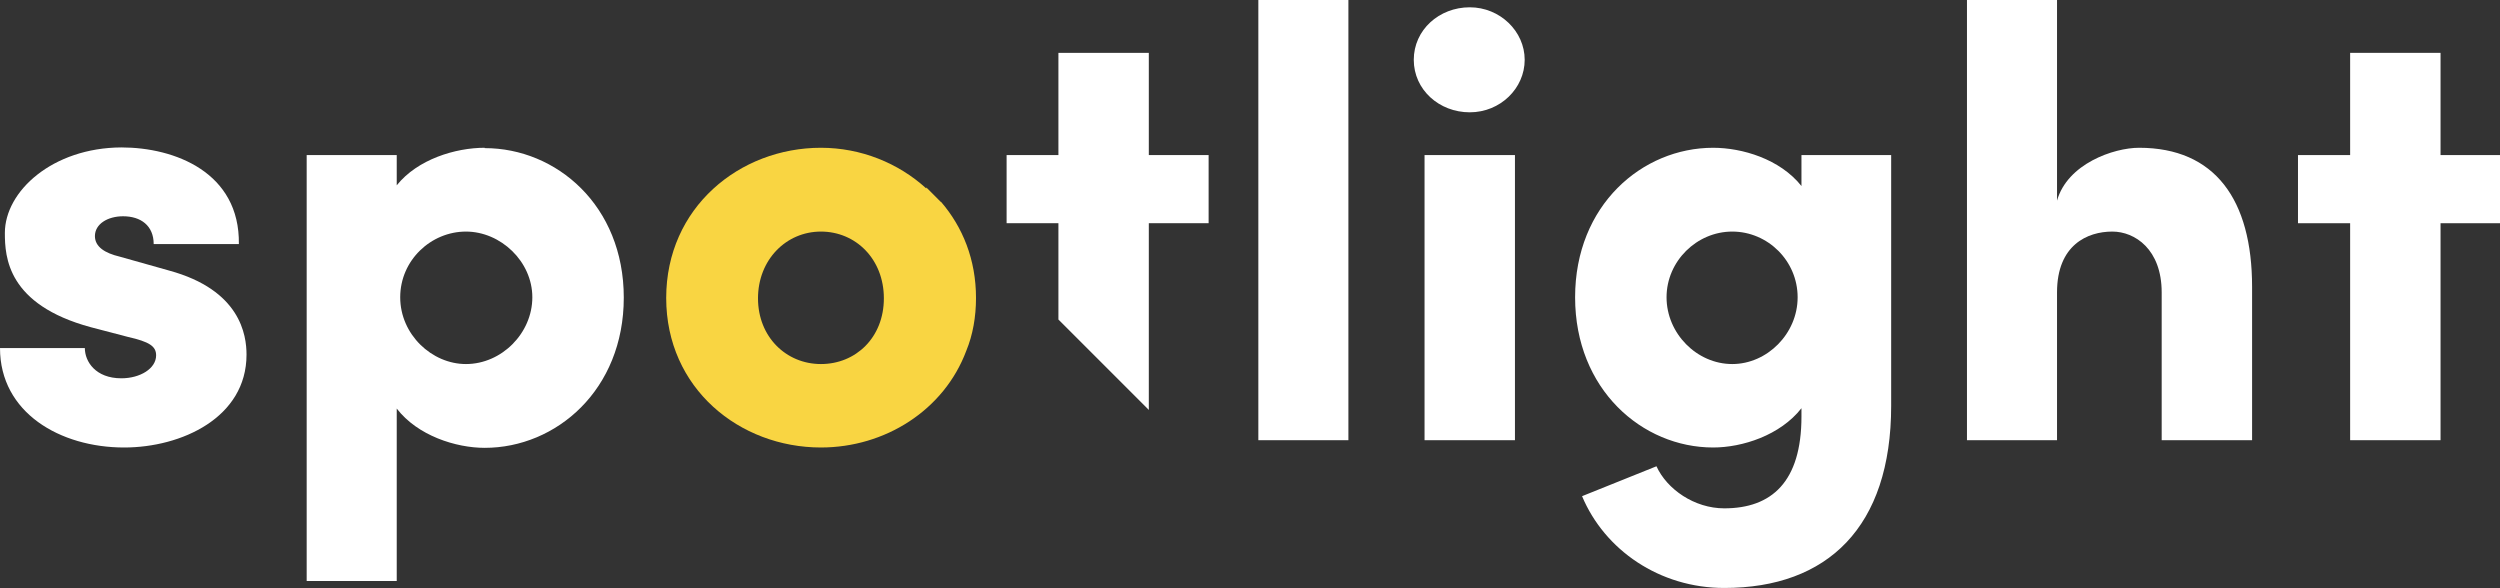
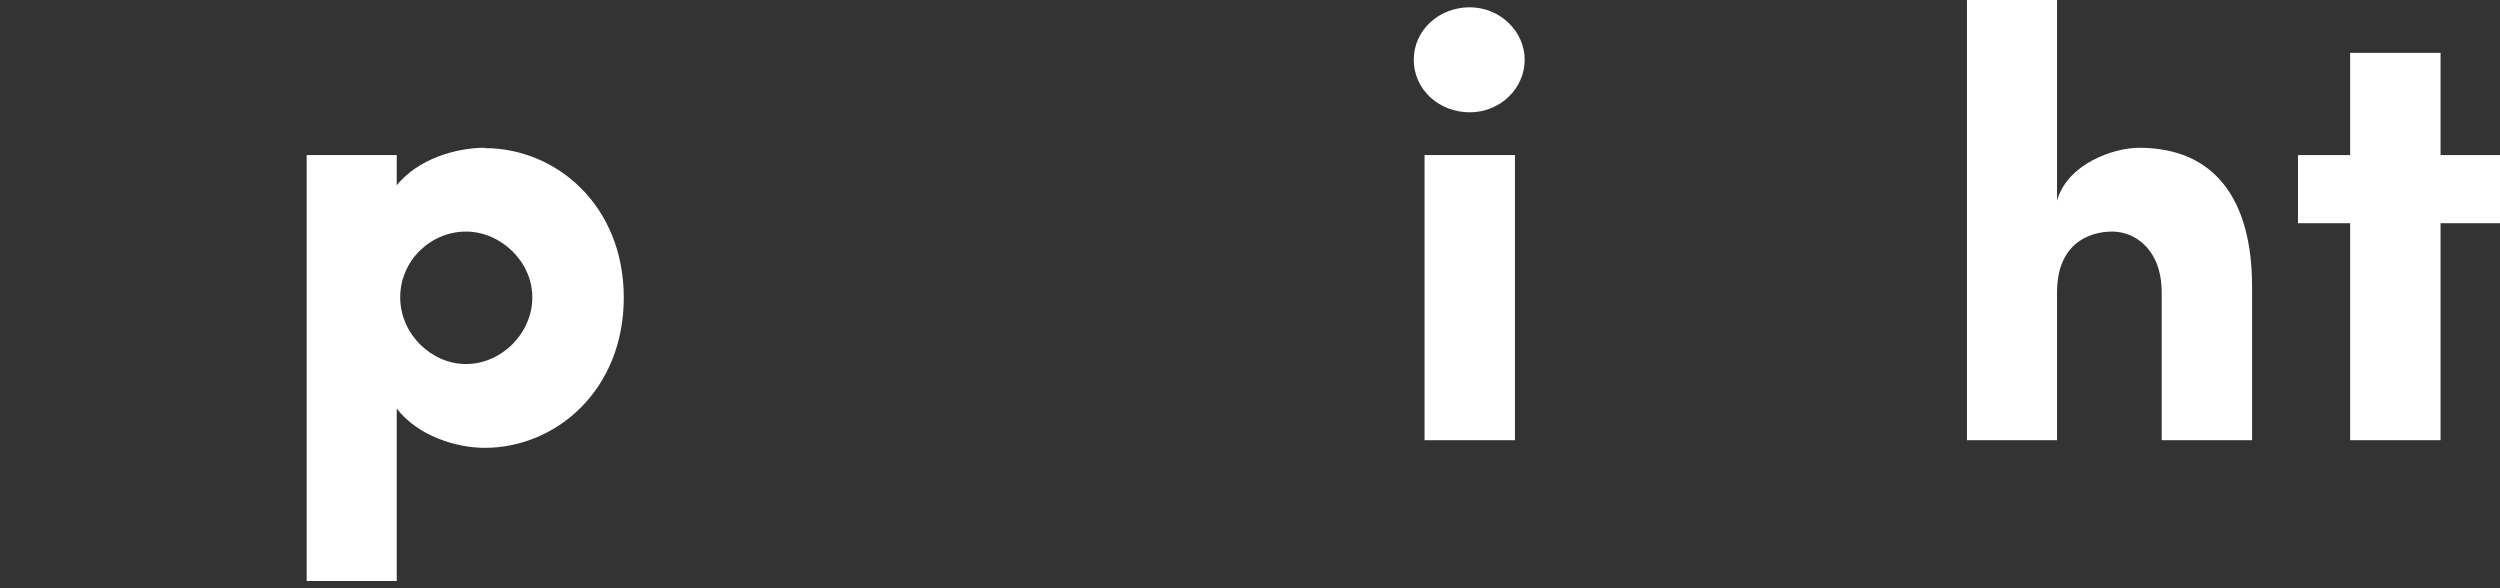
<svg xmlns="http://www.w3.org/2000/svg" id="Layer_1" data-name="Layer 1" viewBox="0 0 71.9 16.92">
  <rect x="0" y="0" width="71.9" height="16.92" fill="#333333" stroke="none" />
-   <path d="M4.86,7.78l-1.42-.4c-.42-.1-.71-.28-.71-.59,0-.35.37-.57.81-.57.51,0,.88.27.88.8h2.45c.03-2.06-1.84-2.78-3.38-2.78C1.51,4.25.14,5.5.14,6.7c0,.69.07,2.06,2.47,2.71l1.07.28c.62.14.81.27.81.53,0,.38-.46.66-1,.66-.74,0-1.05-.48-1.05-.87H0c0,1.86,1.73,2.86,3.57,2.86,1.65,0,3.52-.86,3.52-2.67,0-.56-.17-1.86-2.23-2.42Z" style="fill: #fff;" />
  <path d="M13.94,4.25c-.84,0-1.93.33-2.53,1.08v-.87h-2.59v12.25h2.59v-4.96c.6.78,1.7,1.13,2.53,1.13,2.06,0,4-1.67,4-4.32s-1.94-4.3-4-4.3ZM13.4,10.47c-.98,0-1.89-.85-1.89-1.92s.89-1.89,1.89-1.89,1.91.86,1.91,1.89-.88,1.92-1.91,1.92Z" style="fill: #fff;" />
-   <path d="M27.06,5.81l-.42-.42v.03c-.8-.73-1.88-1.17-3.03-1.17-2.34,0-4.45,1.72-4.45,4.32s2.11,4.3,4.45,4.3c1.84,0,3.54-1.07,4.18-2.78.19-.46.28-.98.28-1.52,0-1.1-.38-2.04-1.01-2.77ZM23.61,10.47c-1,0-1.81-.78-1.81-1.89s.81-1.92,1.81-1.92,1.81.79,1.81,1.92-.81,1.89-1.81,1.89Z" style="fill: #f9d542;" />
-   <path d="M33.04,4.46V1.52h-2.6v2.94h-1.49v1.96h1.49v2.77l2.6,2.6v-5.37h1.72v-1.96h-1.72Z" style="fill: #fff;" />
-   <path d="M36.19,0v12.66h2.59V0h-2.59Z" style="fill: #fff;" />
  <path d="M40.97,4.46v8.2h2.6V4.46h-2.6ZM42.27.21c-.88,0-1.61.65-1.61,1.51s.73,1.51,1.61,1.51,1.58-.69,1.58-1.51-.71-1.51-1.58-1.51Z" style="fill: #fff;" />
-   <path d="M51.81,4.46v.89c-.62-.78-1.71-1.1-2.54-1.1-2.04,0-3.97,1.65-3.97,4.3s1.93,4.32,3.97,4.32c.84,0,1.93-.35,2.54-1.13v.24c0,1.88-.86,2.64-2.22,2.64-.86,0-1.65-.55-1.95-1.21l-2.14.86c.65,1.55,2.23,2.64,4.09,2.64,2.97,0,4.8-1.75,4.8-5.24v-7.21h-2.58ZM49.82,10.47c-1.02,0-1.89-.88-1.89-1.92s.87-1.89,1.89-1.89,1.88.84,1.88,1.89-.88,1.92-1.88,1.92Z" style="fill: #fff;" />
  <path d="M61.52,4.25c-.73,0-2.06.46-2.36,1.52V0h-2.59v12.66h2.59v-4.25c0-1.37.88-1.75,1.59-1.75.65,0,1.42.51,1.42,1.75v4.25h2.6v-4.41c0-2.51-1.07-4-3.25-4Z" style="fill: #fff;" />
  <path d="M70.19,4.46V1.52h-2.6v2.94h-1.5v1.96h1.5v6.24h2.6v-6.24h1.72v-1.96h-1.72Z" style="fill: #fff;" />
</svg>